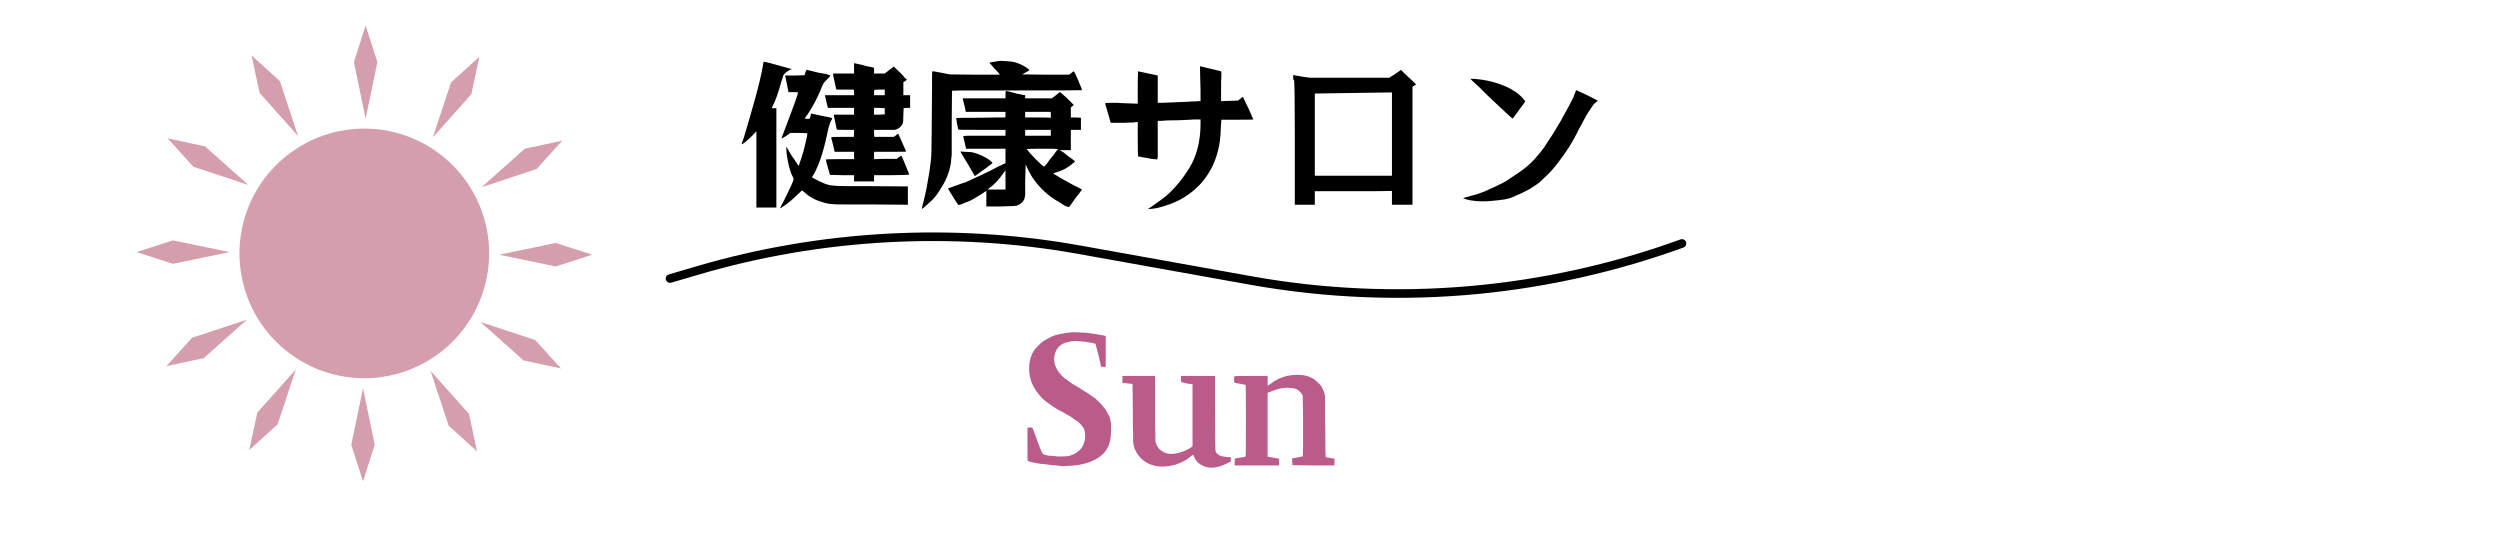
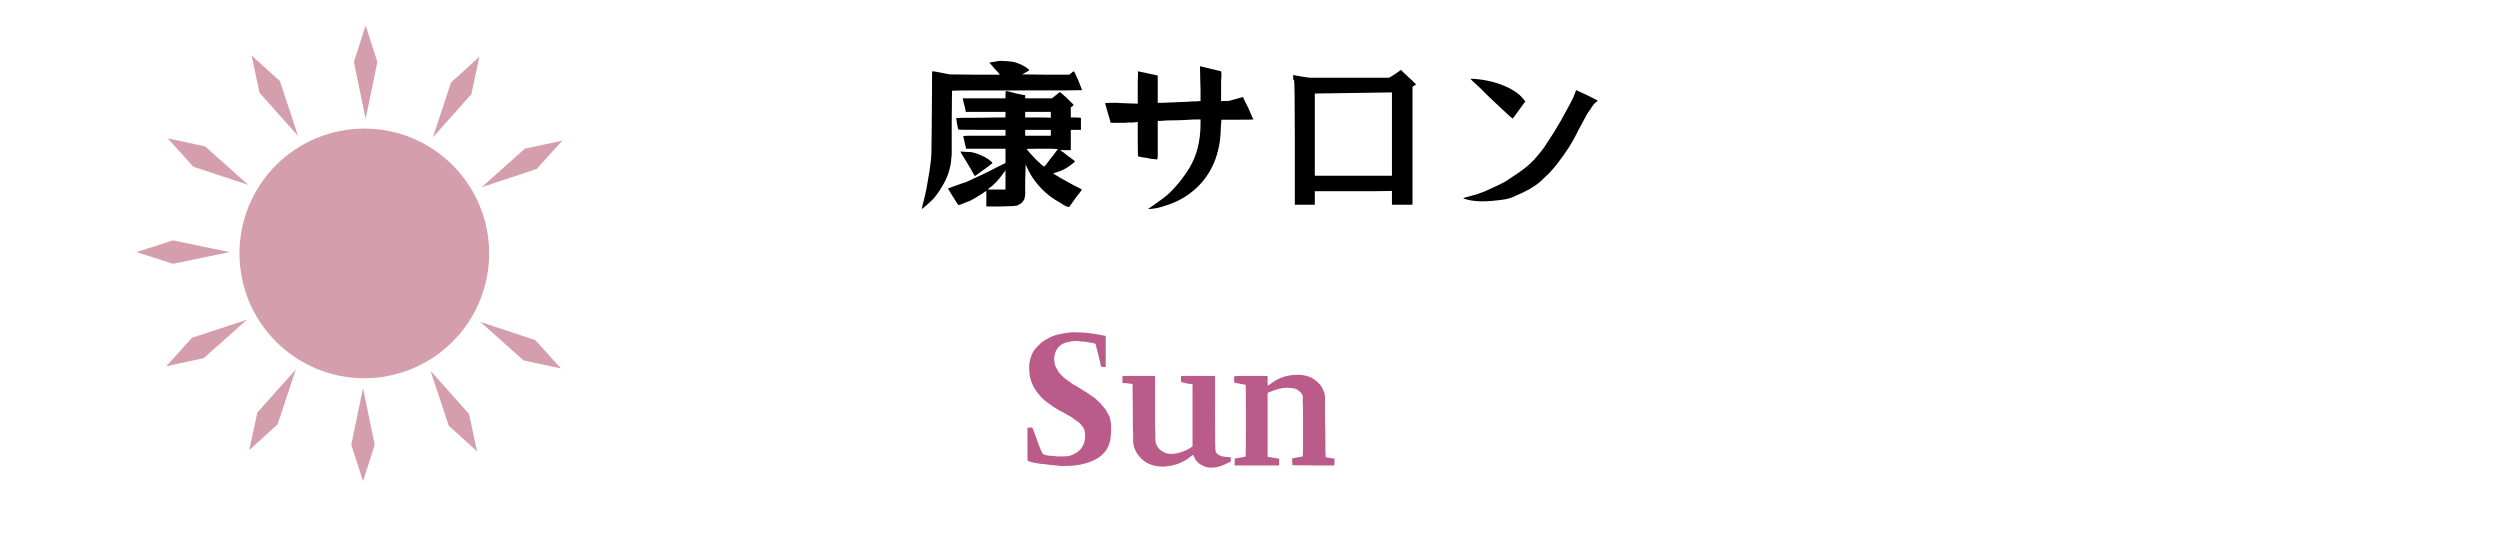
<svg xmlns="http://www.w3.org/2000/svg" width="185" zoomAndPan="magnify" viewBox="0 0 138.75 30" height="40" preserveAspectRatio="xMidYMid meet" version="1.0">
  <defs>
    <g />
    <clipPath id="62f7949531">
      <path d="M 36 12 L 94 12 L 94 17 L 36 17 Z M 36 12 " clip-rule="nonzero" />
    </clipPath>
    <clipPath id="d3920c16a8">
      <path d="M 36.738 13.609 L 93.074 8.039 L 93.789 15.262 L 37.449 20.832 Z M 36.738 13.609 " clip-rule="nonzero" />
    </clipPath>
    <clipPath id="cf12f2679c">
      <path d="M 36.738 13.609 L 93.074 8.039 L 93.789 15.262 L 37.449 20.832 Z M 36.738 13.609 " clip-rule="nonzero" />
    </clipPath>
    <clipPath id="9724f396e2">
      <path d="M 36.738 13.609 L 93.074 8.039 L 93.789 15.262 L 37.449 20.832 Z M 36.738 13.609 " clip-rule="nonzero" />
    </clipPath>
    <clipPath id="4322c0a201">
      <path d="M 19 1.418 L 21 1.418 L 21 7 L 19 7 Z M 19 1.418 " clip-rule="nonzero" />
    </clipPath>
    <clipPath id="16e7b62495">
      <path d="M 7.574 13 L 13 13 L 13 15 L 7.574 15 Z M 7.574 13 " clip-rule="nonzero" />
    </clipPath>
    <clipPath id="9d900185d2">
      <path d="M 19 21 L 21 21 L 21 26.82 L 19 26.82 Z M 19 21 " clip-rule="nonzero" />
    </clipPath>
    <clipPath id="d6d7db4999">
      <path d="M 27 13 L 32.977 13 L 32.977 15 L 27 15 Z M 27 13 " clip-rule="nonzero" />
    </clipPath>
  </defs>
  <g clip-path="url(#62f7949531)">
    <g clip-path="url(#d3920c16a8)">
      <g clip-path="url(#cf12f2679c)">
        <g clip-path="url(#9724f396e2)">
-           <path fill="#000000" d="M 82.141 16.305 C 77.902 16.723 73.613 16.559 69.395 15.805 L 59.832 14.09 C 52.875 12.844 45.605 13.238 38.816 15.23 L 37.258 15.688 C 37.129 15.723 36.992 15.652 36.957 15.527 C 36.918 15.402 36.992 15.266 37.121 15.23 L 38.68 14.773 C 45.543 12.758 52.891 12.363 59.926 13.621 L 69.484 15.336 C 77.441 16.762 85.664 16.051 93.266 13.289 C 93.391 13.242 93.531 13.309 93.574 13.43 C 93.621 13.555 93.559 13.691 93.434 13.738 C 89.777 15.066 85.98 15.922 82.141 16.305 Z M 82.141 16.305 " fill-opacity="1" fill-rule="nonzero" />
-         </g>
+           </g>
      </g>
    </g>
  </g>
  <g fill="#000000" fill-opacity="1">
    <g transform="translate(41.042, 11.613)">
      <g>
-         <path d="M 1.297 -7.953 C 1.316 -8.109 1.336 -8.188 1.359 -8.188 C 1.422 -8.188 1.895 -8.062 2.781 -7.812 L 2.906 -7.781 L 2.797 -7.734 C 2.734 -7.703 2.66 -7.656 2.578 -7.594 C 2.504 -7.531 2.453 -7.469 2.422 -7.406 C 2.422 -7.383 2.41 -7.344 2.391 -7.281 C 2.367 -7.227 2.344 -7.148 2.312 -7.047 C 2.156 -6.473 2.004 -6.047 1.859 -5.766 C 1.816 -5.672 1.797 -5.617 1.797 -5.609 C 1.797 -5.609 1.836 -5.609 1.922 -5.609 L 2.047 -5.609 L 2.047 -0.094 L 0.938 -0.094 L 0.938 -4.328 L 0.688 -4.062 C 0.562 -3.938 0.441 -3.828 0.328 -3.734 C 0.211 -3.648 0.148 -3.609 0.141 -3.609 C 0.129 -3.609 0.125 -3.609 0.125 -3.609 C 0.125 -3.609 0.125 -3.613 0.125 -3.625 C 0.125 -3.664 0.16 -3.773 0.234 -3.953 C 0.484 -4.773 0.695 -5.516 0.875 -6.172 C 1.062 -6.836 1.203 -7.43 1.297 -7.953 Z M 6.359 -7.531 L 6.359 -7.812 C 6.359 -8.008 6.359 -8.109 6.359 -8.109 C 6.379 -8.109 6.52 -8.078 6.781 -8.016 C 6.938 -7.973 7.051 -7.941 7.125 -7.922 C 7.207 -7.91 7.254 -7.906 7.266 -7.906 C 7.266 -7.906 7.273 -7.898 7.297 -7.891 C 7.316 -7.891 7.348 -7.883 7.391 -7.875 L 7.469 -7.844 L 7.469 -7.531 L 8.062 -7.531 L 8.562 -7.922 L 8.656 -7.828 C 8.781 -7.711 8.883 -7.613 8.969 -7.531 C 9.051 -7.445 9.113 -7.375 9.156 -7.312 L 9.297 -7.188 L 9.094 -7.047 L 9.094 -6.328 L 9.469 -6.328 L 9.469 -5.625 L 9.297 -5.625 L 9.109 -5.609 L 9.094 -5.234 C 9.094 -4.973 9.082 -4.816 9.062 -4.766 C 9 -4.617 8.895 -4.516 8.75 -4.453 C 8.695 -4.422 8.645 -4.406 8.594 -4.406 C 8.562 -4.406 8.5 -4.406 8.406 -4.406 C 8.32 -4.406 8.207 -4.406 8.062 -4.406 L 7.469 -4.406 L 7.469 -4.203 C 7.469 -4.078 7.477 -4.016 7.5 -4.016 L 8.562 -4.016 L 8.672 -4.094 C 8.742 -4.156 8.789 -4.188 8.812 -4.188 C 8.812 -4.188 8.883 -4.023 9.031 -3.703 C 9.176 -3.379 9.25 -3.211 9.25 -3.203 C 9.25 -3.191 8.953 -3.188 8.359 -3.188 L 7.469 -3.188 L 7.469 -2.781 L 8.109 -2.797 L 8.734 -2.797 L 8.828 -2.875 C 8.898 -2.926 8.938 -2.953 8.938 -2.953 C 8.945 -2.961 8.953 -2.969 8.953 -2.969 C 8.973 -2.969 8.992 -2.953 9.016 -2.922 C 9.285 -2.266 9.422 -1.938 9.422 -1.938 C 9.422 -1.906 9.098 -1.891 8.453 -1.891 L 7.469 -1.891 L 7.469 -1.547 L 6.359 -1.547 L 6.359 -1.891 L 5.703 -1.891 C 5.484 -1.898 5.316 -1.906 5.203 -1.906 C 5.098 -1.906 5.039 -1.906 5.031 -1.906 C 5.02 -1.906 4.977 -2.039 4.906 -2.312 C 4.832 -2.551 4.797 -2.703 4.797 -2.766 C 4.797 -2.773 5.055 -2.781 5.578 -2.781 L 6.359 -2.781 L 6.359 -3.188 L 5.281 -3.188 L 5.188 -3.594 C 5.156 -3.727 5.129 -3.828 5.109 -3.891 C 5.098 -3.953 5.094 -3.988 5.094 -4 C 5.094 -4.008 5.301 -4.016 5.719 -4.016 L 6.344 -4.016 L 6.359 -4.203 L 6.359 -4.406 L 5.875 -4.406 C 5.562 -4.406 5.406 -4.41 5.406 -4.422 C 5.406 -4.43 5.395 -4.469 5.375 -4.531 C 5.363 -4.594 5.344 -4.695 5.312 -4.844 C 5.281 -4.977 5.258 -5.078 5.25 -5.141 C 5.238 -5.203 5.234 -5.238 5.234 -5.25 C 5.234 -5.25 5.281 -5.25 5.375 -5.25 C 5.469 -5.25 5.609 -5.25 5.797 -5.25 L 6.359 -5.25 L 6.359 -5.625 L 4.906 -5.625 L 4.828 -5.938 C 4.816 -6.008 4.801 -6.082 4.781 -6.156 C 4.758 -6.238 4.75 -6.285 4.75 -6.297 L 4.734 -6.328 L 6.359 -6.328 L 6.359 -6.469 C 6.359 -6.57 6.348 -6.629 6.328 -6.641 C 6.316 -6.641 6.301 -6.641 6.281 -6.641 C 6.258 -6.641 6.227 -6.641 6.188 -6.641 C 6.156 -6.641 6.109 -6.641 6.047 -6.641 C 5.992 -6.641 5.93 -6.641 5.859 -6.641 C 5.785 -6.641 5.719 -6.641 5.656 -6.641 C 5.602 -6.641 5.555 -6.641 5.516 -6.641 C 5.484 -6.641 5.457 -6.641 5.438 -6.641 C 5.414 -6.641 5.398 -6.641 5.391 -6.641 C 5.367 -6.66 5.332 -6.801 5.281 -7.062 C 5.219 -7.332 5.188 -7.488 5.188 -7.531 C 5.188 -7.531 5.379 -7.531 5.766 -7.531 Z M 3.609 -7.438 L 3.656 -7.594 C 3.676 -7.656 3.691 -7.691 3.703 -7.703 C 3.711 -7.723 3.723 -7.734 3.734 -7.734 C 3.734 -7.734 3.738 -7.734 3.75 -7.734 C 4 -7.672 4.211 -7.617 4.391 -7.578 C 4.578 -7.547 4.723 -7.52 4.828 -7.5 C 4.961 -7.457 5.031 -7.43 5.031 -7.422 C 5.039 -7.422 5.047 -7.422 5.047 -7.422 C 5.047 -7.398 5 -7.344 4.906 -7.25 C 4.812 -7.164 4.734 -7.082 4.672 -7 C 4.617 -6.914 4.562 -6.785 4.5 -6.609 C 4.289 -6.117 4.051 -5.672 3.781 -5.266 C 3.676 -5.129 3.625 -5.055 3.625 -5.047 C 3.656 -5.035 3.68 -5.023 3.703 -5.016 C 3.723 -5.016 3.738 -5.016 3.75 -5.016 C 3.832 -5.016 3.879 -5.02 3.891 -5.031 C 3.91 -5.051 3.93 -5.113 3.953 -5.219 C 3.961 -5.281 3.973 -5.312 3.984 -5.312 C 3.984 -5.312 4.172 -5.27 4.547 -5.188 C 4.734 -5.156 4.875 -5.129 4.969 -5.109 C 5.062 -5.086 5.113 -5.07 5.125 -5.062 C 5.133 -5.062 5.141 -5.055 5.141 -5.047 C 5.141 -5.016 5.125 -4.977 5.094 -4.938 C 5.008 -4.781 4.926 -4.492 4.844 -4.078 C 4.645 -3.141 4.395 -2.41 4.094 -1.891 L 4.016 -1.781 L 4.141 -1.703 C 4.348 -1.586 4.555 -1.488 4.766 -1.406 C 4.859 -1.375 4.957 -1.348 5.062 -1.328 C 5.176 -1.316 5.281 -1.305 5.375 -1.297 C 5.469 -1.297 5.676 -1.289 6 -1.281 C 6.332 -1.281 6.77 -1.281 7.312 -1.281 L 9.344 -1.266 L 9.344 -0.25 L 7.25 -0.266 C 6.656 -0.266 6.188 -0.266 5.844 -0.266 C 5.5 -0.266 5.281 -0.27 5.188 -0.281 C 4.988 -0.289 4.781 -0.332 4.562 -0.406 C 4.176 -0.52 3.852 -0.703 3.594 -0.953 L 3.469 -1.047 L 3.219 -0.812 C 2.945 -0.539 2.68 -0.32 2.422 -0.156 C 2.328 -0.082 2.27 -0.047 2.25 -0.047 C 2.25 -0.047 2.27 -0.094 2.312 -0.188 C 2.363 -0.289 2.422 -0.398 2.484 -0.516 C 2.828 -1.203 3 -1.586 3 -1.672 C 3 -1.672 3 -1.676 3 -1.688 C 3 -1.719 2.961 -1.801 2.891 -1.938 C 2.773 -2.238 2.691 -2.566 2.641 -2.922 C 2.629 -2.984 2.617 -3.055 2.609 -3.141 C 2.609 -3.234 2.602 -3.312 2.594 -3.375 C 2.594 -3.445 2.594 -3.477 2.594 -3.469 C 2.602 -3.469 2.691 -3.32 2.859 -3.031 C 3.023 -2.789 3.156 -2.598 3.25 -2.453 L 3.281 -2.391 L 3.391 -2.719 C 3.422 -2.789 3.445 -2.875 3.469 -2.969 C 3.5 -3.062 3.531 -3.156 3.562 -3.25 C 3.695 -3.789 3.766 -4.109 3.766 -4.203 C 3.766 -4.223 3.602 -4.234 3.281 -4.234 L 2.812 -4.234 L 2.703 -4.141 C 2.473 -3.992 2.348 -3.922 2.328 -3.922 C 2.328 -3.941 2.406 -4.148 2.562 -4.547 C 3.02 -5.754 3.25 -6.398 3.25 -6.484 C 3.25 -6.492 3.164 -6.5 3 -6.5 L 2.719 -6.5 L 2.641 -6.891 C 2.586 -7.172 2.555 -7.328 2.547 -7.359 L 2.531 -7.422 L 3.062 -7.422 Z M 8.062 -6.328 L 8.062 -6.641 L 7.812 -6.641 C 7.625 -6.641 7.52 -6.633 7.5 -6.625 C 7.477 -6.613 7.469 -6.562 7.469 -6.469 L 7.469 -6.328 Z M 8.062 -5.266 L 8.062 -5.609 L 7.766 -5.625 L 7.469 -5.625 L 7.469 -5.25 L 7.766 -5.25 Z M 8.062 -5.266 " />
-       </g>
+         </g>
    </g>
  </g>
  <g fill="#000000" fill-opacity="1">
    <g transform="translate(50.789, 11.613)">
      <g>
        <path d="M 4.594 -8.219 C 4.613 -8.227 4.664 -8.234 4.75 -8.234 C 4.82 -8.234 4.938 -8.227 5.094 -8.219 C 5.25 -8.207 5.379 -8.191 5.484 -8.172 C 5.598 -8.148 5.727 -8.102 5.875 -8.031 C 6.031 -7.957 6.156 -7.883 6.25 -7.812 C 6.301 -7.77 6.328 -7.742 6.328 -7.734 C 6.328 -7.723 6.328 -7.711 6.328 -7.703 C 6.328 -7.703 6.254 -7.66 6.109 -7.578 L 5.938 -7.484 L 7.25 -7.469 L 8.547 -7.469 L 8.672 -7.562 C 8.734 -7.613 8.773 -7.645 8.797 -7.656 C 8.828 -7.656 8.91 -7.492 9.047 -7.172 C 9.191 -6.816 9.266 -6.629 9.266 -6.609 C 9.254 -6.598 8.066 -6.594 5.703 -6.594 C 4.535 -6.594 3.656 -6.594 3.062 -6.594 C 2.469 -6.594 2.148 -6.586 2.109 -6.578 L 2.047 -6.578 L 2.031 -4.703 C 2.031 -4.234 2.031 -3.859 2.031 -3.578 C 2.031 -3.297 2.031 -3.109 2.031 -3.016 C 2.02 -2.922 2.008 -2.832 2 -2.75 C 2 -2.676 1.992 -2.613 1.984 -2.562 C 1.91 -2.094 1.738 -1.645 1.469 -1.219 C 1.281 -0.906 1.109 -0.672 0.953 -0.516 C 0.91 -0.473 0.859 -0.426 0.797 -0.375 C 0.742 -0.32 0.68 -0.266 0.609 -0.203 C 0.473 -0.078 0.395 -0.016 0.375 -0.016 C 0.375 -0.016 0.379 -0.047 0.391 -0.109 C 0.398 -0.18 0.422 -0.27 0.453 -0.375 C 0.523 -0.645 0.586 -0.922 0.641 -1.203 C 0.691 -1.492 0.742 -1.797 0.797 -2.109 C 0.828 -2.316 0.852 -2.516 0.875 -2.703 C 0.895 -2.898 0.906 -3.086 0.906 -3.266 C 0.914 -3.617 0.926 -4.758 0.938 -6.688 C 0.938 -7.32 0.941 -7.645 0.953 -7.656 C 0.953 -7.656 0.957 -7.656 0.969 -7.656 C 0.988 -7.656 1.035 -7.648 1.109 -7.641 C 1.191 -7.629 1.301 -7.609 1.438 -7.578 L 1.922 -7.484 L 3.312 -7.469 L 4.703 -7.469 L 4.594 -7.609 C 4.414 -7.797 4.316 -7.906 4.297 -7.938 C 4.18 -8.062 4.125 -8.129 4.125 -8.141 C 4.125 -8.141 4.281 -8.164 4.594 -8.219 Z M 5.016 -6.156 L 5.016 -6.359 C 5.016 -6.492 5.023 -6.562 5.047 -6.562 C 5.047 -6.562 5.078 -6.555 5.141 -6.547 C 5.203 -6.535 5.285 -6.516 5.391 -6.484 C 5.504 -6.453 5.602 -6.426 5.688 -6.406 C 5.781 -6.395 5.859 -6.379 5.922 -6.359 L 6.109 -6.328 L 6.109 -6.156 L 7.594 -6.156 L 7.812 -6.328 C 7.945 -6.441 8.02 -6.5 8.031 -6.5 C 8.051 -6.5 8.176 -6.395 8.406 -6.188 C 8.633 -5.957 8.754 -5.836 8.766 -5.828 C 8.785 -5.816 8.797 -5.805 8.797 -5.797 C 8.797 -5.785 8.773 -5.758 8.734 -5.719 L 8.641 -5.656 L 8.641 -5.094 L 8.922 -5.094 L 9.203 -5.078 L 9.203 -4.406 L 8.641 -4.406 L 8.641 -3.281 L 8.031 -3.281 L 8.234 -3.156 C 8.285 -3.113 8.344 -3.066 8.406 -3.016 C 8.469 -2.961 8.547 -2.906 8.641 -2.844 C 8.797 -2.727 8.875 -2.664 8.875 -2.656 C 8.875 -2.645 8.797 -2.578 8.641 -2.453 C 8.398 -2.266 8.129 -2.129 7.828 -2.047 C 7.723 -2.016 7.672 -1.992 7.672 -1.984 C 7.672 -1.973 7.691 -1.957 7.734 -1.938 C 7.742 -1.938 7.781 -1.914 7.844 -1.875 C 7.906 -1.844 7.961 -1.805 8.016 -1.766 C 8.203 -1.66 8.445 -1.523 8.75 -1.359 C 9.094 -1.191 9.266 -1.098 9.266 -1.078 C 9.266 -1.078 9.258 -1.078 9.25 -1.078 C 9.25 -1.066 9.133 -0.914 8.906 -0.625 C 8.789 -0.457 8.703 -0.332 8.641 -0.25 C 8.586 -0.176 8.555 -0.133 8.547 -0.125 C 8.547 -0.125 8.539 -0.125 8.531 -0.125 C 8.508 -0.125 8.453 -0.141 8.359 -0.172 C 8.273 -0.211 8.164 -0.281 8.031 -0.375 C 7.414 -0.707 6.906 -1.176 6.5 -1.781 C 6.477 -1.82 6.445 -1.875 6.406 -1.938 C 6.375 -2 6.332 -2.078 6.281 -2.172 C 6.188 -2.359 6.141 -2.469 6.141 -2.5 C 6.129 -2.383 6.125 -2.25 6.125 -2.094 C 6.125 -1.938 6.117 -1.773 6.109 -1.609 C 6.109 -1.379 6.109 -1.195 6.109 -1.062 C 6.109 -0.926 6.109 -0.832 6.109 -0.781 C 6.086 -0.676 6.07 -0.602 6.062 -0.562 C 5.988 -0.406 5.875 -0.297 5.719 -0.234 C 5.676 -0.203 5.613 -0.188 5.531 -0.188 C 5.488 -0.176 5.406 -0.172 5.281 -0.172 C 5.164 -0.172 5.004 -0.164 4.797 -0.156 L 3.953 -0.156 L 3.953 -0.578 C 3.953 -0.867 3.953 -1.016 3.953 -1.016 C 3.941 -1.016 3.852 -0.957 3.688 -0.844 C 3.602 -0.789 3.52 -0.738 3.438 -0.688 C 3.363 -0.645 3.301 -0.609 3.25 -0.578 C 3.195 -0.547 3.129 -0.508 3.047 -0.469 C 2.961 -0.438 2.867 -0.398 2.766 -0.359 C 2.566 -0.273 2.453 -0.234 2.422 -0.234 C 2.398 -0.234 2.352 -0.289 2.281 -0.406 C 1.977 -0.883 1.828 -1.133 1.828 -1.156 C 1.816 -1.156 1.848 -1.164 1.922 -1.188 C 2.004 -1.219 2.086 -1.25 2.172 -1.281 C 2.297 -1.32 2.41 -1.363 2.516 -1.406 C 2.629 -1.445 2.727 -1.477 2.812 -1.5 C 3.07 -1.625 3.352 -1.754 3.656 -1.891 C 3.969 -2.035 4.289 -2.195 4.625 -2.375 L 5.016 -2.562 L 5.016 -3.359 L 2.828 -3.359 L 2.75 -3.703 C 2.727 -3.816 2.707 -3.906 2.688 -3.969 C 2.676 -4.031 2.672 -4.062 2.672 -4.062 C 2.672 -4.062 2.688 -4.062 2.719 -4.062 C 2.758 -4.07 2.82 -4.078 2.906 -4.078 L 5.016 -4.078 L 5.016 -4.406 L 3.719 -4.406 C 2.844 -4.406 2.406 -4.41 2.406 -4.422 C 2.395 -4.441 2.383 -4.473 2.375 -4.516 C 2.363 -4.566 2.348 -4.641 2.328 -4.734 C 2.316 -4.828 2.305 -4.898 2.297 -4.953 C 2.285 -5.004 2.281 -5.035 2.281 -5.047 C 2.281 -5.055 2.281 -5.062 2.281 -5.062 C 2.289 -5.07 2.738 -5.078 3.625 -5.078 C 3.988 -5.086 4.285 -5.094 4.516 -5.094 C 4.742 -5.094 4.906 -5.094 5 -5.094 C 5.008 -5.094 5.016 -5.145 5.016 -5.25 L 5.016 -5.406 L 2.812 -5.406 L 2.75 -5.719 C 2.719 -5.812 2.695 -5.891 2.688 -5.953 C 2.676 -6.016 2.664 -6.055 2.656 -6.078 L 2.641 -6.156 Z M 7.531 -5.406 L 7.422 -5.406 C 7.348 -5.406 7.258 -5.406 7.156 -5.406 C 7.051 -5.406 6.926 -5.406 6.781 -5.406 C 6.633 -5.406 6.516 -5.406 6.422 -5.406 C 6.336 -5.406 6.281 -5.406 6.25 -5.406 L 6.109 -5.406 L 6.109 -5.094 L 6.797 -5.094 C 7.242 -5.094 7.477 -5.086 7.5 -5.078 C 7.52 -5.078 7.531 -5.078 7.531 -5.078 C 7.531 -5.086 7.531 -5.113 7.531 -5.156 Z M 7.531 -4.078 L 7.531 -4.406 L 6.109 -4.406 L 6.109 -4.078 Z M 7.922 -3.344 C 7.922 -3.344 7.895 -3.344 7.844 -3.344 C 7.789 -3.344 7.711 -3.348 7.609 -3.359 C 7.547 -3.359 7.469 -3.359 7.375 -3.359 C 7.289 -3.359 7.188 -3.359 7.062 -3.359 C 6.477 -3.359 6.188 -3.352 6.188 -3.344 C 6.27 -3.227 6.441 -3.035 6.703 -2.766 C 6.961 -2.504 7.113 -2.375 7.156 -2.375 C 7.164 -2.375 7.172 -2.375 7.172 -2.375 C 7.18 -2.375 7.227 -2.426 7.312 -2.531 C 7.363 -2.602 7.414 -2.676 7.469 -2.75 C 7.531 -2.82 7.598 -2.906 7.672 -3 C 7.742 -3.102 7.801 -3.18 7.844 -3.234 C 7.895 -3.297 7.922 -3.332 7.922 -3.344 Z M 2.516 -3.203 C 2.516 -3.203 2.52 -3.203 2.531 -3.203 C 2.539 -3.203 2.551 -3.203 2.562 -3.203 C 2.562 -3.203 2.617 -3.195 2.734 -3.188 C 2.848 -3.188 2.973 -3.18 3.109 -3.172 C 3.328 -3.129 3.539 -3.055 3.75 -2.953 C 3.969 -2.848 4.133 -2.738 4.25 -2.625 L 4.297 -2.562 L 3.953 -2.297 C 3.703 -2.117 3.535 -2 3.453 -1.938 C 3.379 -1.875 3.332 -1.844 3.312 -1.844 C 3.301 -1.852 3.172 -2.078 2.922 -2.516 C 2.648 -2.953 2.516 -3.18 2.516 -3.203 Z M 5.016 -1.094 L 5.016 -1.625 C 5.016 -1.801 5.016 -1.93 5.016 -2.016 C 5.016 -2.109 5.016 -2.156 5.016 -2.156 C 5.016 -2.156 4.969 -2.094 4.875 -1.969 C 4.633 -1.625 4.375 -1.352 4.094 -1.156 L 4.031 -1.094 Z M 5.016 -1.094 " />
      </g>
    </g>
  </g>
  <g fill="#000000" fill-opacity="1">
    <g transform="translate(60.536, 11.613)">
      <g>
-         <path d="M 6.062 -7.938 L 7.234 -7.656 C 7.242 -7.645 7.25 -7.609 7.25 -7.547 C 7.25 -7.484 7.25 -7.406 7.25 -7.312 C 7.238 -7.219 7.234 -7.117 7.234 -7.016 C 7.234 -6.922 7.234 -6.82 7.234 -6.719 L 7.234 -6 L 7.688 -6.016 L 8.172 -6.031 L 8.406 -6.219 C 8.414 -6.219 8.422 -6.219 8.422 -6.219 L 8.438 -6.219 C 8.445 -6.227 8.453 -6.234 8.453 -6.234 C 8.453 -6.234 8.473 -6.18 8.516 -6.078 C 8.566 -5.973 8.645 -5.816 8.75 -5.609 C 8.844 -5.398 8.91 -5.242 8.953 -5.141 C 9.004 -5.035 9.031 -4.984 9.031 -4.984 C 9.031 -4.973 8.734 -4.969 8.141 -4.969 L 7.25 -4.969 L 7.219 -4.5 C 7.207 -4.008 7.156 -3.594 7.062 -3.25 C 6.883 -2.52 6.547 -1.891 6.047 -1.359 C 5.523 -0.816 4.91 -0.438 4.203 -0.219 C 3.879 -0.102 3.582 -0.035 3.312 -0.016 L 3.172 -0.016 L 3.391 -0.156 C 3.504 -0.238 3.613 -0.316 3.719 -0.391 C 3.82 -0.461 3.914 -0.531 4 -0.594 C 4.164 -0.719 4.301 -0.832 4.406 -0.938 C 4.789 -1.312 5.145 -1.758 5.469 -2.281 C 5.883 -2.957 6.094 -3.781 6.094 -4.75 L 6.094 -4.984 L 5.781 -4.984 C 5.25 -4.953 4.922 -4.938 4.797 -4.938 C 4.348 -4.938 4.062 -4.926 3.938 -4.906 L 3.719 -4.906 L 3.719 -2.922 C 3.707 -2.816 3.695 -2.766 3.688 -2.766 C 3.676 -2.766 3.656 -2.766 3.625 -2.766 C 3.602 -2.773 3.57 -2.781 3.531 -2.781 C 3.477 -2.789 3.422 -2.797 3.359 -2.797 C 3.297 -2.805 3.223 -2.82 3.141 -2.844 C 3.066 -2.852 2.992 -2.863 2.922 -2.875 C 2.859 -2.883 2.812 -2.895 2.781 -2.906 C 2.738 -2.914 2.703 -2.922 2.672 -2.922 C 2.648 -2.922 2.641 -2.922 2.641 -2.922 C 2.617 -2.922 2.609 -3.238 2.609 -3.875 L 2.609 -4.844 L 2.453 -4.828 C 2.398 -4.816 2.344 -4.812 2.281 -4.812 C 2.219 -4.812 2.156 -4.812 2.094 -4.812 C 2.02 -4.801 1.953 -4.797 1.891 -4.797 C 1.828 -4.797 1.758 -4.797 1.688 -4.797 C 1.625 -4.797 1.562 -4.797 1.5 -4.797 C 1.445 -4.797 1.395 -4.797 1.344 -4.797 C 1.289 -4.797 1.242 -4.797 1.203 -4.797 C 1.172 -4.797 1.141 -4.797 1.109 -4.797 L 0.797 -5.875 C 0.797 -5.895 0.898 -5.906 1.109 -5.906 C 1.148 -5.906 1.191 -5.906 1.234 -5.906 C 1.273 -5.906 1.316 -5.906 1.359 -5.906 C 1.41 -5.906 1.461 -5.906 1.516 -5.906 C 1.578 -5.906 1.633 -5.898 1.688 -5.891 L 2.609 -5.859 L 2.609 -7.062 L 2.625 -7.656 L 3.719 -7.422 L 3.719 -5.906 L 3.938 -5.906 C 4.344 -5.926 4.848 -5.945 5.453 -5.969 C 5.504 -5.977 5.551 -5.984 5.594 -5.984 C 5.633 -5.984 5.676 -5.984 5.719 -5.984 C 5.75 -5.984 5.785 -5.984 5.828 -5.984 C 5.867 -5.984 5.906 -5.988 5.938 -6 L 6.094 -6 L 6.094 -6.609 L 6.078 -7.203 Z M 6.062 -7.938 " />
+         <path d="M 6.062 -7.938 L 7.234 -7.656 C 7.242 -7.645 7.25 -7.609 7.25 -7.547 C 7.25 -7.484 7.25 -7.406 7.25 -7.312 C 7.238 -7.219 7.234 -7.117 7.234 -7.016 C 7.234 -6.922 7.234 -6.82 7.234 -6.719 L 7.234 -6 L 7.688 -6.016 L 8.406 -6.219 C 8.414 -6.219 8.422 -6.219 8.422 -6.219 L 8.438 -6.219 C 8.445 -6.227 8.453 -6.234 8.453 -6.234 C 8.453 -6.234 8.473 -6.18 8.516 -6.078 C 8.566 -5.973 8.645 -5.816 8.75 -5.609 C 8.844 -5.398 8.91 -5.242 8.953 -5.141 C 9.004 -5.035 9.031 -4.984 9.031 -4.984 C 9.031 -4.973 8.734 -4.969 8.141 -4.969 L 7.25 -4.969 L 7.219 -4.5 C 7.207 -4.008 7.156 -3.594 7.062 -3.25 C 6.883 -2.52 6.547 -1.891 6.047 -1.359 C 5.523 -0.816 4.91 -0.438 4.203 -0.219 C 3.879 -0.102 3.582 -0.035 3.312 -0.016 L 3.172 -0.016 L 3.391 -0.156 C 3.504 -0.238 3.613 -0.316 3.719 -0.391 C 3.82 -0.461 3.914 -0.531 4 -0.594 C 4.164 -0.719 4.301 -0.832 4.406 -0.938 C 4.789 -1.312 5.145 -1.758 5.469 -2.281 C 5.883 -2.957 6.094 -3.781 6.094 -4.75 L 6.094 -4.984 L 5.781 -4.984 C 5.25 -4.953 4.922 -4.938 4.797 -4.938 C 4.348 -4.938 4.062 -4.926 3.938 -4.906 L 3.719 -4.906 L 3.719 -2.922 C 3.707 -2.816 3.695 -2.766 3.688 -2.766 C 3.676 -2.766 3.656 -2.766 3.625 -2.766 C 3.602 -2.773 3.57 -2.781 3.531 -2.781 C 3.477 -2.789 3.422 -2.797 3.359 -2.797 C 3.297 -2.805 3.223 -2.82 3.141 -2.844 C 3.066 -2.852 2.992 -2.863 2.922 -2.875 C 2.859 -2.883 2.812 -2.895 2.781 -2.906 C 2.738 -2.914 2.703 -2.922 2.672 -2.922 C 2.648 -2.922 2.641 -2.922 2.641 -2.922 C 2.617 -2.922 2.609 -3.238 2.609 -3.875 L 2.609 -4.844 L 2.453 -4.828 C 2.398 -4.816 2.344 -4.812 2.281 -4.812 C 2.219 -4.812 2.156 -4.812 2.094 -4.812 C 2.02 -4.801 1.953 -4.797 1.891 -4.797 C 1.828 -4.797 1.758 -4.797 1.688 -4.797 C 1.625 -4.797 1.562 -4.797 1.5 -4.797 C 1.445 -4.797 1.395 -4.797 1.344 -4.797 C 1.289 -4.797 1.242 -4.797 1.203 -4.797 C 1.172 -4.797 1.141 -4.797 1.109 -4.797 L 0.797 -5.875 C 0.797 -5.895 0.898 -5.906 1.109 -5.906 C 1.148 -5.906 1.191 -5.906 1.234 -5.906 C 1.273 -5.906 1.316 -5.906 1.359 -5.906 C 1.41 -5.906 1.461 -5.906 1.516 -5.906 C 1.578 -5.906 1.633 -5.898 1.688 -5.891 L 2.609 -5.859 L 2.609 -7.062 L 2.625 -7.656 L 3.719 -7.422 L 3.719 -5.906 L 3.938 -5.906 C 4.344 -5.926 4.848 -5.945 5.453 -5.969 C 5.504 -5.977 5.551 -5.984 5.594 -5.984 C 5.633 -5.984 5.676 -5.984 5.719 -5.984 C 5.75 -5.984 5.785 -5.984 5.828 -5.984 C 5.867 -5.984 5.906 -5.988 5.938 -6 L 6.094 -6 L 6.094 -6.609 L 6.078 -7.203 Z M 6.062 -7.938 " />
      </g>
    </g>
  </g>
  <g fill="#000000" fill-opacity="1">
    <g transform="translate(70.284, 11.613)">
      <g>
        <path d="M 7.141 -7.5 L 7.469 -7.734 L 7.672 -7.531 C 7.828 -7.383 7.969 -7.254 8.094 -7.141 L 8.312 -6.922 L 8.203 -6.859 L 8.109 -6.797 L 8.109 -0.25 L 6.969 -0.25 L 6.969 -1.016 C 6.395 -1.004 5.879 -1 5.422 -1 C 4.961 -1 4.566 -1 4.234 -1 C 3.898 -1 3.625 -1 3.406 -1 C 3.195 -1 3.047 -1 2.953 -1 L 2.688 -1 L 2.688 -0.25 L 1.578 -0.25 L 1.578 -4.094 C 1.578 -6.145 1.562 -7.172 1.531 -7.172 C 1.5 -7.172 1.484 -7.219 1.484 -7.312 C 1.484 -7.406 1.492 -7.453 1.516 -7.453 C 1.516 -7.453 1.551 -7.441 1.625 -7.422 C 1.707 -7.41 1.828 -7.391 1.984 -7.359 L 2.422 -7.297 L 6.812 -7.297 Z M 6.969 -6.484 L 2.688 -6.422 L 2.688 -1.859 L 6.969 -1.859 Z M 6.969 -6.484 " />
      </g>
    </g>
  </g>
  <g fill="#000000" fill-opacity="1">
    <g transform="translate(80.031, 11.613)">
      <g>
        <path d="M 1.578 -7.234 C 1.578 -7.242 1.648 -7.242 1.797 -7.234 C 2.391 -7.191 2.945 -7.062 3.469 -6.844 C 3.977 -6.625 4.336 -6.367 4.547 -6.078 L 4.625 -5.984 L 4.281 -5.516 C 4.051 -5.191 3.93 -5.031 3.922 -5.031 C 3.898 -5.031 3.531 -5.367 2.812 -6.047 C 2.719 -6.141 2.629 -6.223 2.547 -6.297 C 2.461 -6.379 2.395 -6.445 2.344 -6.5 C 2.281 -6.562 2.227 -6.613 2.188 -6.656 C 2.145 -6.695 2.113 -6.727 2.094 -6.75 C 1.75 -7.062 1.578 -7.223 1.578 -7.234 Z M 7.453 -6.609 C 7.461 -6.609 7.664 -6.516 8.062 -6.328 C 8.438 -6.141 8.629 -6.039 8.641 -6.031 C 8.629 -6.02 8.625 -6.016 8.625 -6.016 C 8.625 -6.016 8.625 -6.008 8.625 -6 C 8.582 -5.969 8.555 -5.945 8.547 -5.938 C 8.461 -5.883 8.359 -5.754 8.234 -5.547 C 8.16 -5.453 8.082 -5.332 8 -5.188 C 7.926 -5.051 7.844 -4.895 7.75 -4.719 C 7.645 -4.539 7.551 -4.363 7.469 -4.188 C 7.383 -4.02 7.297 -3.859 7.203 -3.703 C 7.109 -3.535 7.008 -3.379 6.906 -3.234 C 6.812 -3.086 6.711 -2.945 6.609 -2.812 C 6.43 -2.562 6.25 -2.332 6.062 -2.125 C 5.969 -2.02 5.867 -1.922 5.766 -1.828 C 5.66 -1.734 5.562 -1.641 5.469 -1.547 C 5.438 -1.516 5.398 -1.484 5.359 -1.453 C 5.316 -1.422 5.258 -1.379 5.188 -1.328 C 5.113 -1.285 5.039 -1.238 4.969 -1.188 C 4.895 -1.133 4.812 -1.086 4.719 -1.047 C 4.531 -0.941 4.332 -0.848 4.125 -0.766 C 4.02 -0.711 3.91 -0.664 3.797 -0.625 C 3.691 -0.594 3.586 -0.566 3.484 -0.547 C 3.266 -0.516 3.047 -0.488 2.828 -0.469 C 2.617 -0.445 2.41 -0.438 2.203 -0.438 C 1.785 -0.445 1.438 -0.504 1.156 -0.609 C 1.156 -0.609 1.164 -0.609 1.188 -0.609 C 1.207 -0.617 1.238 -0.633 1.281 -0.656 C 1.32 -0.664 1.367 -0.676 1.422 -0.688 C 1.473 -0.707 1.523 -0.723 1.578 -0.734 C 1.641 -0.754 1.695 -0.77 1.75 -0.781 C 1.812 -0.801 1.867 -0.816 1.922 -0.828 C 2.023 -0.867 2.098 -0.895 2.141 -0.906 C 2.297 -0.957 2.438 -1.016 2.562 -1.078 C 2.695 -1.141 2.82 -1.195 2.938 -1.25 C 3.039 -1.301 3.141 -1.348 3.234 -1.391 C 3.336 -1.441 3.438 -1.492 3.531 -1.547 C 3.613 -1.598 3.691 -1.648 3.766 -1.703 C 3.848 -1.754 3.926 -1.805 4 -1.859 C 4.145 -1.953 4.297 -2.055 4.453 -2.172 C 4.672 -2.328 4.891 -2.52 5.109 -2.75 C 5.211 -2.863 5.312 -2.977 5.406 -3.094 C 5.508 -3.219 5.609 -3.348 5.703 -3.484 C 5.785 -3.609 5.867 -3.738 5.953 -3.875 C 6.047 -4.008 6.133 -4.145 6.219 -4.281 C 6.301 -4.414 6.383 -4.555 6.469 -4.703 C 6.562 -4.848 6.645 -4.992 6.719 -5.141 C 6.844 -5.359 6.953 -5.555 7.047 -5.734 C 7.141 -5.91 7.219 -6.062 7.281 -6.188 C 7.383 -6.445 7.438 -6.582 7.438 -6.594 C 7.438 -6.602 7.441 -6.609 7.453 -6.609 Z M 7.453 -6.609 " />
      </g>
    </g>
  </g>
  <g fill="#bb5b89" fill-opacity="1">
    <g transform="translate(56.601, 26.129)">
      <g>
        <path d="M 2.781 -7.672 C 2.801 -7.68 2.844 -7.688 2.906 -7.688 C 2.926 -7.688 2.945 -7.688 2.969 -7.688 C 3 -7.688 3.031 -7.688 3.062 -7.688 C 3.188 -7.688 3.312 -7.68 3.438 -7.672 C 3.57 -7.672 3.707 -7.66 3.844 -7.641 C 4.102 -7.609 4.359 -7.566 4.609 -7.516 L 4.766 -7.484 L 4.766 -5.766 L 4.625 -5.766 C 4.539 -5.766 4.5 -5.773 4.5 -5.797 C 4.5 -5.836 4.453 -6.051 4.359 -6.438 C 4.305 -6.645 4.266 -6.801 4.234 -6.906 C 4.211 -7.008 4.203 -7.055 4.203 -7.047 C 4.129 -7.066 4.051 -7.086 3.969 -7.109 C 3.914 -7.117 3.863 -7.125 3.812 -7.125 C 3.758 -7.133 3.711 -7.145 3.672 -7.156 C 3.617 -7.164 3.562 -7.172 3.5 -7.172 C 3.445 -7.172 3.395 -7.176 3.344 -7.188 C 3.301 -7.195 3.254 -7.203 3.203 -7.203 C 3.16 -7.203 3.125 -7.203 3.094 -7.203 C 3.02 -7.203 2.945 -7.195 2.875 -7.188 C 2.801 -7.176 2.727 -7.16 2.656 -7.141 C 2.52 -7.117 2.395 -7.066 2.281 -6.984 C 2.164 -6.898 2.082 -6.805 2.031 -6.703 C 1.969 -6.586 1.926 -6.445 1.906 -6.281 L 1.906 -6.234 C 1.906 -6.035 1.941 -5.863 2.016 -5.719 C 2.098 -5.551 2.195 -5.41 2.312 -5.297 C 2.363 -5.242 2.426 -5.188 2.5 -5.125 C 2.57 -5.07 2.645 -5.02 2.719 -4.969 C 2.863 -4.852 3.008 -4.758 3.156 -4.688 C 3.625 -4.406 3.969 -4.18 4.188 -4.016 C 4.289 -3.922 4.391 -3.828 4.484 -3.734 C 4.586 -3.617 4.68 -3.504 4.766 -3.391 C 4.805 -3.316 4.844 -3.25 4.875 -3.188 C 4.914 -3.125 4.953 -3.062 4.984 -3 C 5.004 -2.926 5.02 -2.852 5.031 -2.781 C 5.039 -2.719 5.051 -2.656 5.062 -2.594 L 5.062 -2.219 C 5.062 -1.77 4.973 -1.414 4.797 -1.156 C 4.609 -0.875 4.312 -0.656 3.906 -0.5 C 3.508 -0.344 3.031 -0.266 2.469 -0.266 C 2.414 -0.266 2.352 -0.266 2.281 -0.266 C 2.219 -0.273 2.133 -0.285 2.031 -0.297 C 1.832 -0.305 1.633 -0.328 1.438 -0.359 C 1.332 -0.367 1.227 -0.379 1.125 -0.391 C 1.031 -0.41 0.938 -0.426 0.844 -0.438 C 0.645 -0.477 0.508 -0.516 0.438 -0.547 C 0.426 -0.555 0.422 -0.863 0.422 -1.469 L 0.422 -2.391 L 0.484 -2.391 C 0.504 -2.398 0.547 -2.406 0.609 -2.406 C 0.641 -2.406 0.664 -2.398 0.688 -2.391 C 0.707 -2.379 0.781 -2.195 0.906 -1.844 C 0.945 -1.727 0.984 -1.625 1.016 -1.531 C 1.055 -1.438 1.086 -1.359 1.109 -1.297 C 1.172 -1.148 1.207 -1.062 1.219 -1.031 C 1.25 -0.969 1.285 -0.926 1.328 -0.906 C 1.398 -0.883 1.477 -0.863 1.562 -0.844 C 1.656 -0.832 1.742 -0.828 1.828 -0.828 C 1.898 -0.816 1.977 -0.805 2.062 -0.797 C 2.156 -0.797 2.242 -0.797 2.328 -0.797 C 2.555 -0.797 2.711 -0.812 2.797 -0.844 C 3.336 -1.02 3.613 -1.379 3.625 -1.922 C 3.625 -2.117 3.594 -2.273 3.531 -2.391 C 3.488 -2.441 3.441 -2.5 3.391 -2.562 C 3.336 -2.633 3.27 -2.695 3.188 -2.75 C 3.133 -2.789 3.07 -2.832 3 -2.875 C 2.938 -2.926 2.863 -2.977 2.781 -3.031 C 2.695 -3.07 2.602 -3.125 2.5 -3.188 C 2.406 -3.25 2.297 -3.305 2.172 -3.359 C 1.941 -3.492 1.723 -3.641 1.516 -3.797 C 1.316 -3.941 1.145 -4.113 1 -4.312 C 0.852 -4.488 0.734 -4.695 0.641 -4.938 C 0.555 -5.164 0.516 -5.426 0.516 -5.719 C 0.516 -5.977 0.566 -6.227 0.672 -6.469 C 0.734 -6.613 0.836 -6.758 0.984 -6.906 C 1.047 -6.977 1.109 -7.039 1.172 -7.094 C 1.242 -7.156 1.316 -7.207 1.391 -7.25 C 1.461 -7.289 1.531 -7.328 1.594 -7.359 C 1.664 -7.398 1.738 -7.438 1.812 -7.469 C 1.957 -7.531 2.109 -7.57 2.266 -7.594 C 2.348 -7.613 2.43 -7.629 2.516 -7.641 C 2.598 -7.66 2.688 -7.672 2.781 -7.672 Z M 2.781 -7.672 " />
      </g>
    </g>
  </g>
  <g fill="#bb5b89" fill-opacity="1">
    <g transform="translate(62.06, 26.129)">
      <g>
        <path d="M 4.125 -3.141 C 4.125 -4.254 4.125 -4.812 4.125 -4.812 C 4.07 -4.812 4 -4.816 3.906 -4.828 C 3.82 -4.848 3.707 -4.875 3.562 -4.906 C 3.52 -4.914 3.5 -4.926 3.5 -4.938 C 3.488 -4.938 3.484 -4.984 3.484 -5.078 L 3.484 -5.266 L 5.375 -5.266 L 5.375 -3.281 C 5.375 -1.863 5.383 -1.129 5.406 -1.078 C 5.477 -0.891 5.691 -0.785 6.047 -0.766 L 6.25 -0.75 L 6.25 -0.516 L 6.094 -0.438 C 5.758 -0.258 5.453 -0.172 5.172 -0.172 C 4.984 -0.172 4.797 -0.223 4.609 -0.328 C 4.43 -0.422 4.301 -0.566 4.219 -0.766 C 4.207 -0.773 4.203 -0.781 4.203 -0.781 C 4.203 -0.789 4.203 -0.801 4.203 -0.812 C 4.191 -0.82 4.188 -0.828 4.188 -0.828 C 4.188 -0.836 4.18 -0.848 4.172 -0.859 C 4.172 -0.867 4.164 -0.879 4.156 -0.891 C 4.156 -0.891 4.113 -0.859 4.031 -0.797 C 3.812 -0.617 3.562 -0.477 3.281 -0.375 C 3 -0.281 2.719 -0.234 2.438 -0.234 C 2.238 -0.234 2.047 -0.266 1.859 -0.328 C 1.672 -0.391 1.504 -0.484 1.359 -0.609 C 1.211 -0.734 1.094 -0.879 1 -1.047 C 0.906 -1.203 0.848 -1.391 0.828 -1.609 C 0.828 -1.641 0.828 -1.695 0.828 -1.781 C 0.828 -1.875 0.828 -1.988 0.828 -2.125 C 0.816 -2.258 0.812 -2.414 0.812 -2.594 C 0.812 -2.781 0.812 -2.988 0.812 -3.219 L 0.797 -4.812 L 0.719 -4.828 C 0.695 -4.828 0.676 -4.832 0.656 -4.844 C 0.602 -4.844 0.566 -4.844 0.547 -4.844 C 0.523 -4.852 0.492 -4.859 0.453 -4.859 L 0.234 -4.875 L 0.234 -5.266 L 2.047 -5.266 L 2.047 -3.516 C 2.047 -3.203 2.047 -2.926 2.047 -2.688 C 2.047 -2.445 2.051 -2.25 2.062 -2.094 C 2.062 -1.77 2.066 -1.598 2.078 -1.578 C 2.148 -1.336 2.289 -1.16 2.5 -1.047 C 2.625 -0.973 2.77 -0.938 2.938 -0.938 C 3.113 -0.938 3.312 -0.973 3.531 -1.047 C 3.738 -1.117 3.914 -1.207 4.062 -1.312 L 4.125 -1.359 Z M 4.125 -3.141 " />
      </g>
    </g>
  </g>
  <g fill="#bb5b89" fill-opacity="1">
    <g transform="translate(68.211, 26.129)">
      <g>
        <path d="M 0.297 -5.25 C 0.297 -5.258 0.547 -5.266 1.047 -5.266 L 2.141 -5.266 L 2.141 -5.031 C 2.141 -4.832 2.145 -4.734 2.156 -4.734 C 2.164 -4.734 2.188 -4.742 2.219 -4.766 C 2.25 -4.785 2.285 -4.812 2.328 -4.844 C 2.566 -5.02 2.805 -5.145 3.047 -5.219 C 3.273 -5.289 3.539 -5.328 3.844 -5.328 C 4.145 -5.328 4.414 -5.258 4.656 -5.125 C 4.695 -5.094 4.742 -5.055 4.797 -5.016 C 4.848 -4.984 4.898 -4.938 4.953 -4.875 C 5.066 -4.781 5.145 -4.676 5.188 -4.562 C 5.27 -4.414 5.316 -4.266 5.328 -4.109 C 5.328 -4.078 5.328 -4.008 5.328 -3.906 C 5.328 -3.812 5.328 -3.691 5.328 -3.547 C 5.328 -3.391 5.328 -3.207 5.328 -3 C 5.328 -2.801 5.332 -2.57 5.344 -2.312 C 5.344 -1.27 5.352 -0.75 5.375 -0.75 L 5.859 -0.672 L 5.844 -0.297 L 4.625 -0.297 L 3.516 -0.312 L 3.5 -0.688 L 4.094 -0.797 C 4.102 -1.004 4.109 -1.207 4.109 -1.406 C 4.109 -1.602 4.109 -1.789 4.109 -1.969 C 4.109 -2.145 4.109 -2.305 4.109 -2.453 C 4.109 -2.609 4.109 -2.754 4.109 -2.891 C 4.109 -3.285 4.102 -3.586 4.094 -3.797 C 4.094 -4.016 4.094 -4.133 4.094 -4.156 C 4.031 -4.32 3.898 -4.453 3.703 -4.547 C 3.617 -4.578 3.469 -4.598 3.25 -4.609 C 3.082 -4.609 2.914 -4.586 2.75 -4.547 C 2.594 -4.504 2.43 -4.445 2.266 -4.375 L 2.141 -4.328 L 2.141 -0.781 L 2.781 -0.672 L 2.781 -0.297 L 0.312 -0.297 C 0.312 -0.555 0.316 -0.688 0.328 -0.688 C 0.336 -0.688 0.352 -0.688 0.375 -0.688 C 0.395 -0.688 0.414 -0.691 0.438 -0.703 C 0.5 -0.711 0.566 -0.723 0.641 -0.734 C 0.672 -0.742 0.703 -0.75 0.734 -0.75 C 0.766 -0.758 0.797 -0.766 0.828 -0.766 C 0.891 -0.785 0.922 -0.797 0.922 -0.797 C 0.93 -0.805 0.938 -1.469 0.938 -2.781 C 0.938 -4.082 0.93 -4.742 0.922 -4.766 C 0.91 -4.773 0.812 -4.797 0.625 -4.828 C 0.406 -4.859 0.297 -4.883 0.297 -4.906 C 0.285 -4.914 0.281 -4.973 0.281 -5.078 C 0.281 -5.18 0.285 -5.238 0.297 -5.25 Z M 0.297 -5.25 " />
      </g>
    </g>
  </g>
  <g clip-path="url(#4322c0a201)">
    <path fill="#d59eac" d="M 20.293 1.418 L 19.641 3.441 L 20.293 6.586 L 20.945 3.441 Z M 20.293 1.418 " fill-opacity="1" fill-rule="nonzero" />
  </g>
  <path fill="#d59eac" d="M 13.961 3.074 L 14.406 5.152 L 16.543 7.551 L 15.535 4.504 Z M 13.961 3.074 " fill-opacity="1" fill-rule="nonzero" />
  <path fill="#d59eac" d="M 9.305 7.676 L 10.73 9.254 L 13.781 10.262 L 11.383 8.125 Z M 9.305 7.676 " fill-opacity="1" fill-rule="nonzero" />
  <g clip-path="url(#16e7b62495)">
    <path fill="#d59eac" d="M 7.574 13.992 L 9.598 14.641 L 12.742 13.992 L 9.598 13.34 Z M 7.574 13.992 " fill-opacity="1" fill-rule="nonzero" />
  </g>
  <path fill="#d59eac" d="M 9.23 20.324 L 11.309 19.875 L 13.707 17.742 L 10.656 18.746 Z M 9.23 20.324 " fill-opacity="1" fill-rule="nonzero" />
  <path fill="#d59eac" d="M 13.832 24.98 L 15.406 23.551 L 16.418 20.504 L 14.281 22.898 Z M 13.832 24.98 " fill-opacity="1" fill-rule="nonzero" />
  <g clip-path="url(#9d900185d2)">
    <path fill="#d59eac" d="M 20.148 26.707 L 20.797 24.688 L 20.148 21.543 L 19.496 24.688 Z M 20.148 26.707 " fill-opacity="1" fill-rule="nonzero" />
  </g>
  <path fill="#d59eac" d="M 26.477 25.051 L 26.031 22.973 L 23.895 20.578 L 24.902 23.625 Z M 26.477 25.051 " fill-opacity="1" fill-rule="nonzero" />
  <path fill="#d59eac" d="M 31.137 20.449 L 29.707 18.875 L 26.66 17.867 L 29.055 20.004 Z M 31.137 20.449 " fill-opacity="1" fill-rule="nonzero" />
  <g clip-path="url(#d6d7db4999)">
-     <path fill="#d59eac" d="M 32.863 14.137 L 30.844 13.484 L 27.699 14.137 L 30.844 14.789 Z M 32.863 14.137 " fill-opacity="1" fill-rule="nonzero" />
-   </g>
+     </g>
  <path fill="#d59eac" d="M 31.207 7.805 L 29.129 8.25 L 26.734 10.387 L 29.781 9.379 Z M 31.207 7.805 " fill-opacity="1" fill-rule="nonzero" />
  <path fill="#d59eac" d="M 26.605 3.148 L 25.031 4.578 L 24.023 7.625 L 26.16 5.227 Z M 26.605 3.148 " fill-opacity="1" fill-rule="nonzero" />
  <path fill="#d59eac" d="M 27.148 14.062 C 27.148 14.52 27.102 14.969 27.016 15.414 C 26.926 15.863 26.793 16.293 26.621 16.715 C 26.445 17.137 26.234 17.535 25.98 17.914 C 25.727 18.289 25.441 18.641 25.117 18.961 C 24.797 19.285 24.445 19.57 24.07 19.824 C 23.691 20.078 23.289 20.289 22.871 20.465 C 22.449 20.637 22.016 20.77 21.57 20.859 C 21.125 20.949 20.676 20.992 20.219 20.992 C 19.766 20.992 19.312 20.949 18.867 20.859 C 18.422 20.77 17.988 20.637 17.566 20.465 C 17.148 20.289 16.75 20.078 16.371 19.824 C 15.992 19.57 15.641 19.285 15.32 18.961 C 15 18.641 14.711 18.289 14.457 17.914 C 14.207 17.535 13.992 17.137 13.816 16.715 C 13.645 16.293 13.512 15.863 13.426 15.414 C 13.336 14.969 13.289 14.52 13.289 14.062 C 13.289 13.609 13.336 13.156 13.426 12.711 C 13.512 12.266 13.645 11.832 13.816 11.414 C 13.992 10.992 14.207 10.594 14.457 10.215 C 14.711 9.836 15 9.484 15.32 9.164 C 15.641 8.844 15.992 8.555 16.371 8.305 C 16.75 8.051 17.148 7.836 17.566 7.664 C 17.988 7.488 18.422 7.355 18.867 7.27 C 19.312 7.18 19.766 7.137 20.219 7.137 C 20.676 7.137 21.125 7.18 21.57 7.27 C 22.016 7.355 22.449 7.488 22.871 7.664 C 23.289 7.836 23.691 8.051 24.07 8.305 C 24.445 8.555 24.797 8.844 25.117 9.164 C 25.441 9.484 25.727 9.836 25.98 10.215 C 26.234 10.594 26.445 10.992 26.621 11.414 C 26.793 11.832 26.926 12.266 27.016 12.711 C 27.102 13.156 27.148 13.609 27.148 14.062 Z M 27.148 14.062 " fill-opacity="1" fill-rule="nonzero" />
</svg>